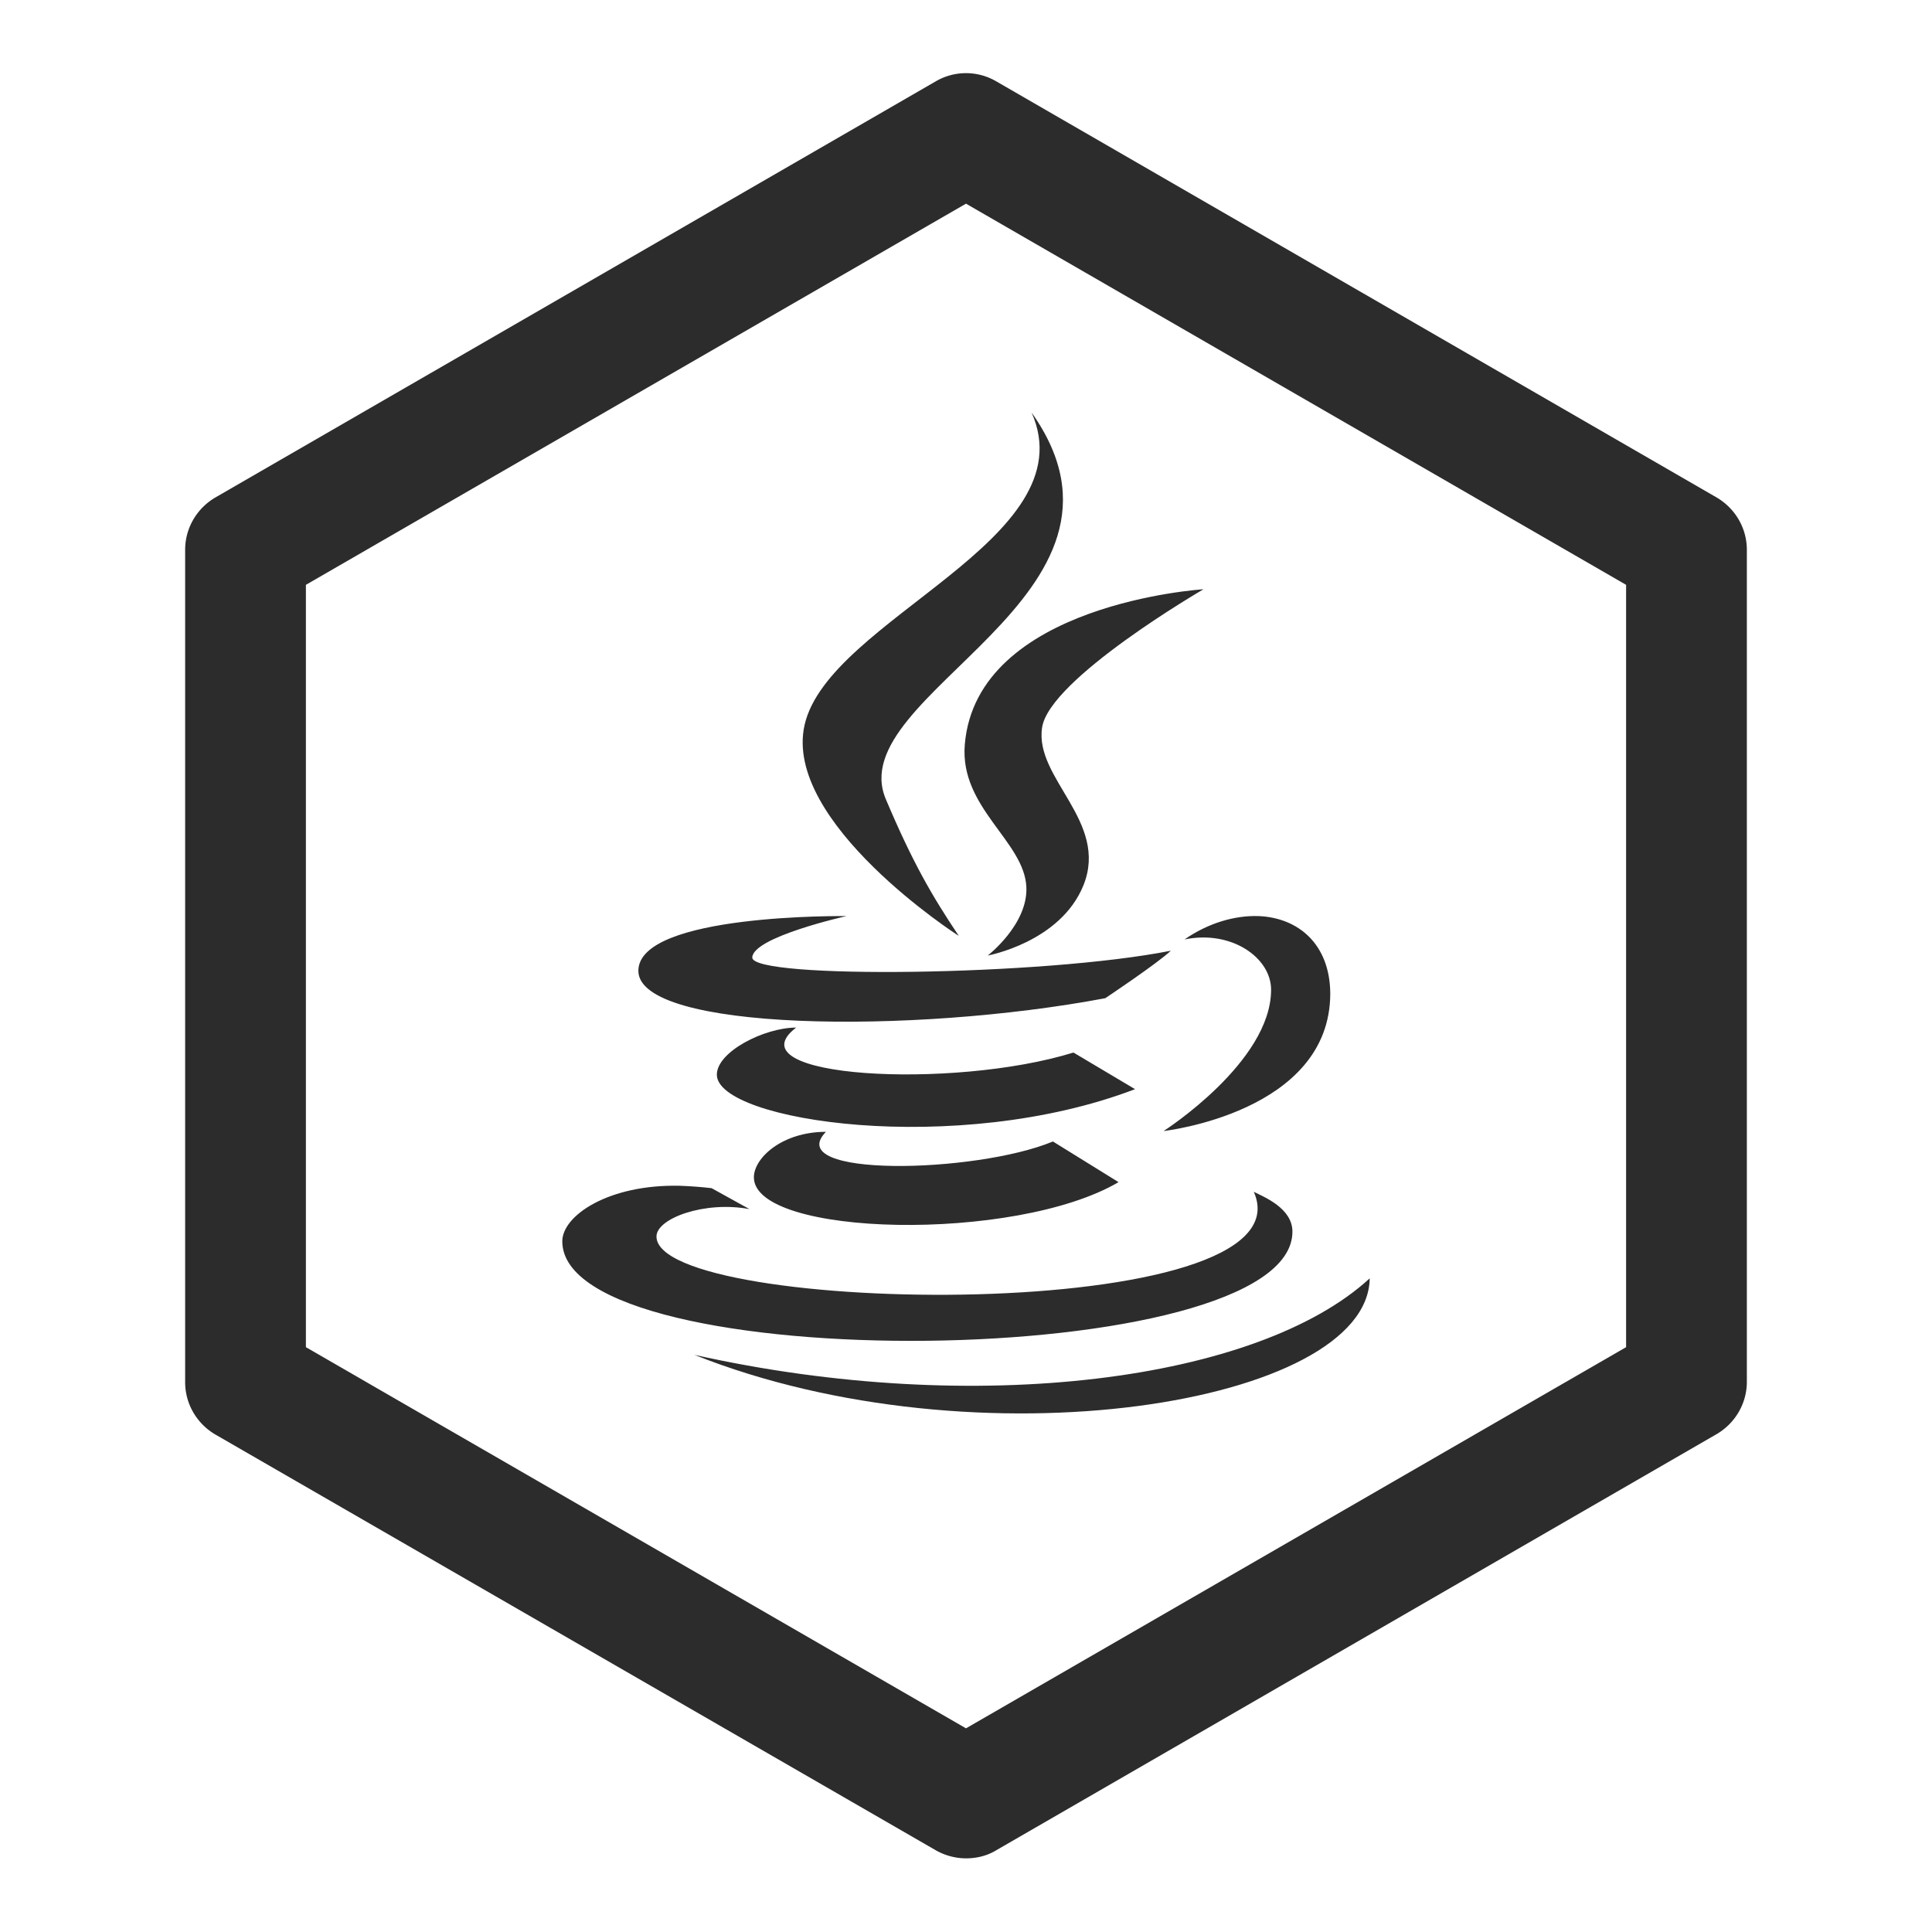
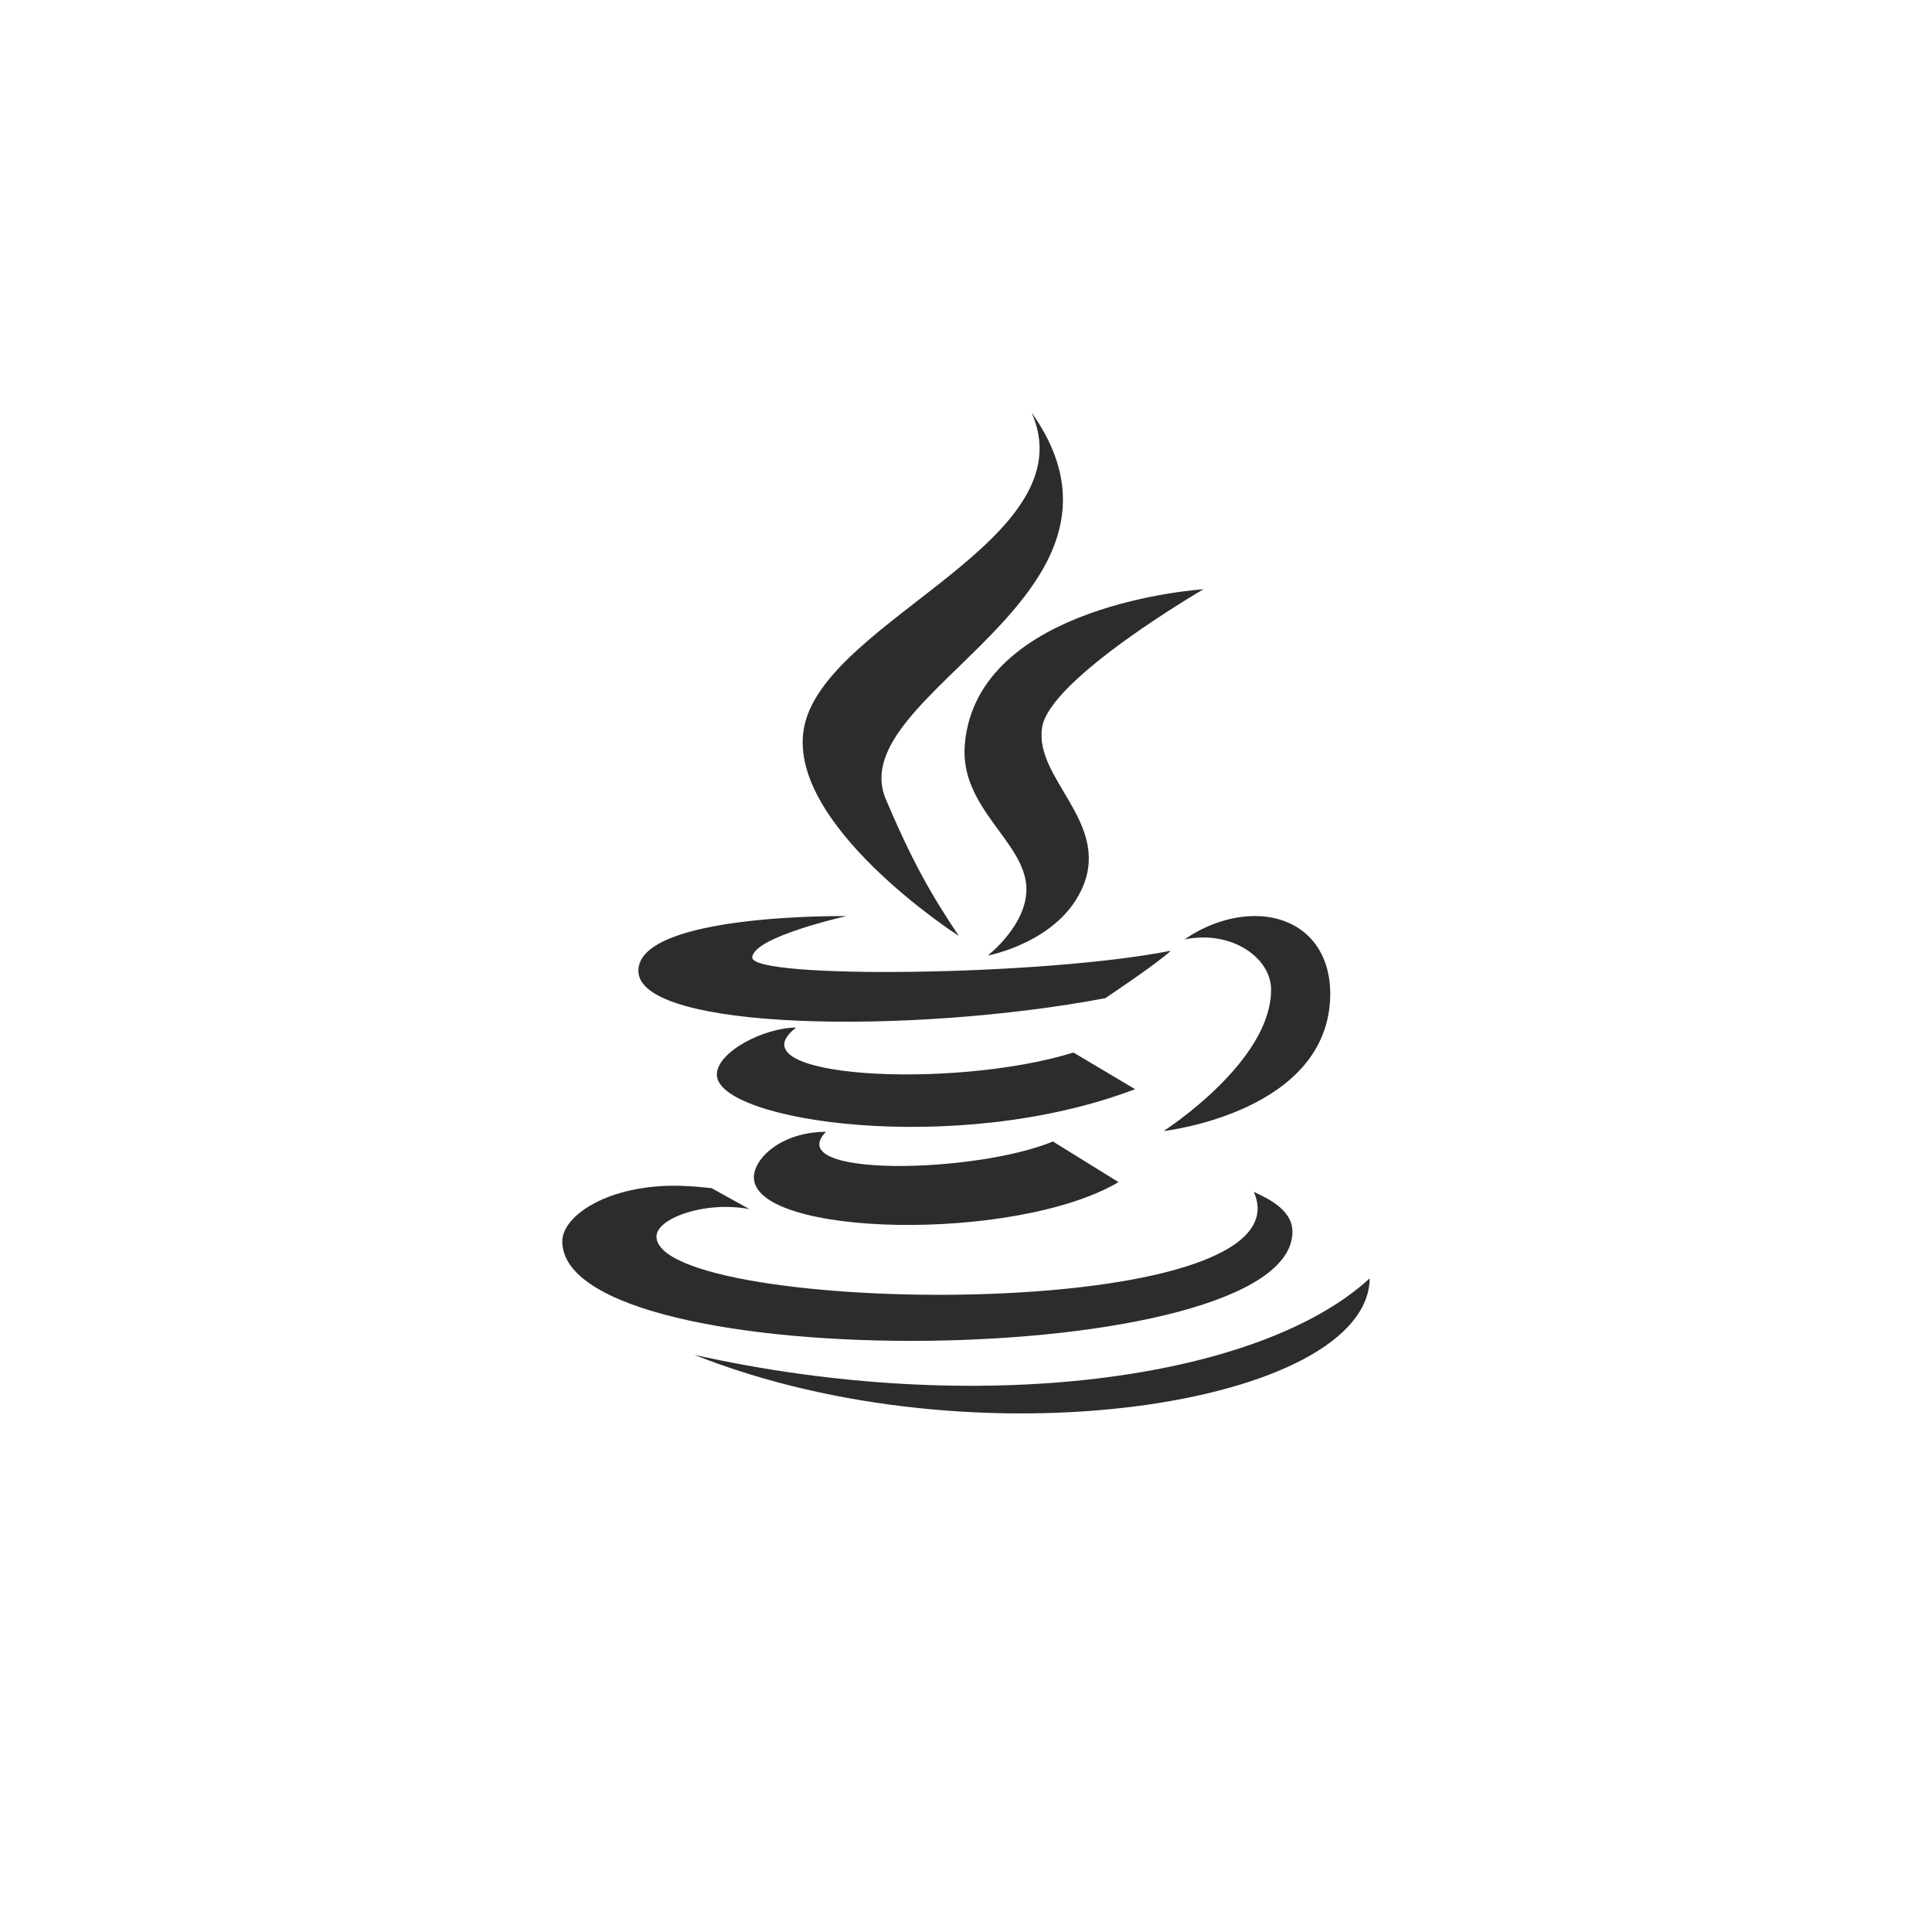
<svg xmlns="http://www.w3.org/2000/svg" t="1729587985433" class="icon" viewBox="0 0 1024 1024" version="1.1" p-id="5053" width="64" height="64">
-   <path d="M512 984.96c-5.547 0-11.093-1.493-16-4.267L114.133 760.32c-9.813-5.76-16-16.213-16-27.733V291.413c0-11.52 6.187-21.973 16-27.733l381.867-220.587a31.787 31.787 0 0 1 32 0l381.867 220.587c9.813 5.76 16 16.213 16 27.733v440.96c0 11.52-6.187 21.973-16 27.733l-381.867 220.587c-4.907 2.987-10.453 4.267-16 4.267zM162.133 714.027L512 916.053l349.867-202.027V309.973L512 107.947 162.133 309.973v404.053z m731.733 18.56z" p-id="5054" fill="#2c2c2c" />
  <path d="M546.773 218.667c29.867 67.413-107.52 109.227-120.32 165.547-11.733 51.627 81.493 111.787 81.707 111.787-14.293-21.333-24.533-39.04-38.613-72.32-24.107-56.32 146.347-107.307 77.227-205.013z m91.093 93.653s-120.32 7.467-126.507 82.347c-2.773 33.493 31.573 51.2 32.64 75.52 0.853 19.84-20.48 36.267-20.48 36.267s38.613-7.04 50.773-37.333c13.44-33.707-26.027-56.533-21.973-83.413 3.627-25.813 85.547-73.387 85.547-73.387z m29.227 173.227c-12.587-0.427-26.667 3.627-39.253 12.373 24.747-5.12 45.867 9.6 45.867 26.667 0 38.4-56.96 74.88-56.96 74.88s88.32-9.813 88.32-72.96c-0.213-26.24-17.067-40.107-37.973-40.96z m-218.453 0s-110.293-1.493-110.293 29.013c0 31.787 144.427 33.92 247.467 14.507 0 0 27.52-18.347 34.773-25.173-67.627 13.44-221.867 15.147-221.867 3.627 0.213-10.88 49.92-21.973 49.92-21.973z m-26.667 59.093c-16.853 0-42.027 12.8-42.027 24.96 0 24.747 127.36 43.733 221.653 7.68l-32.64-19.413c-64 19.84-181.76 13.44-146.987-13.227z m15.787 55.253c-23.253 0-38.187 13.867-38.187 24.107 0 31.573 138.453 34.773 193.28 2.56l-34.773-21.547c-41.173 17.067-144 19.2-120.32-5.12z m-77.44 28.587c-37.76-0.853-62.293 15.787-62.293 29.44 0 72.96 386.987 69.333 386.987-5.12 0-12.373-14.933-18.347-20.48-21.12 31.573 71.253-316.587 65.707-316.587 23.68 0-9.6 25.6-18.987 49.28-14.507l-20.053-11.093c-5.333-0.64-11.093-1.067-16.853-1.28z m365.653 49.067c-58.88 54.187-208 74.027-357.973 40.533 149.973 59.733 357.12 26.24 357.973-40.533z m0 0" p-id="5055" fill="#2c2c2c" />
</svg>